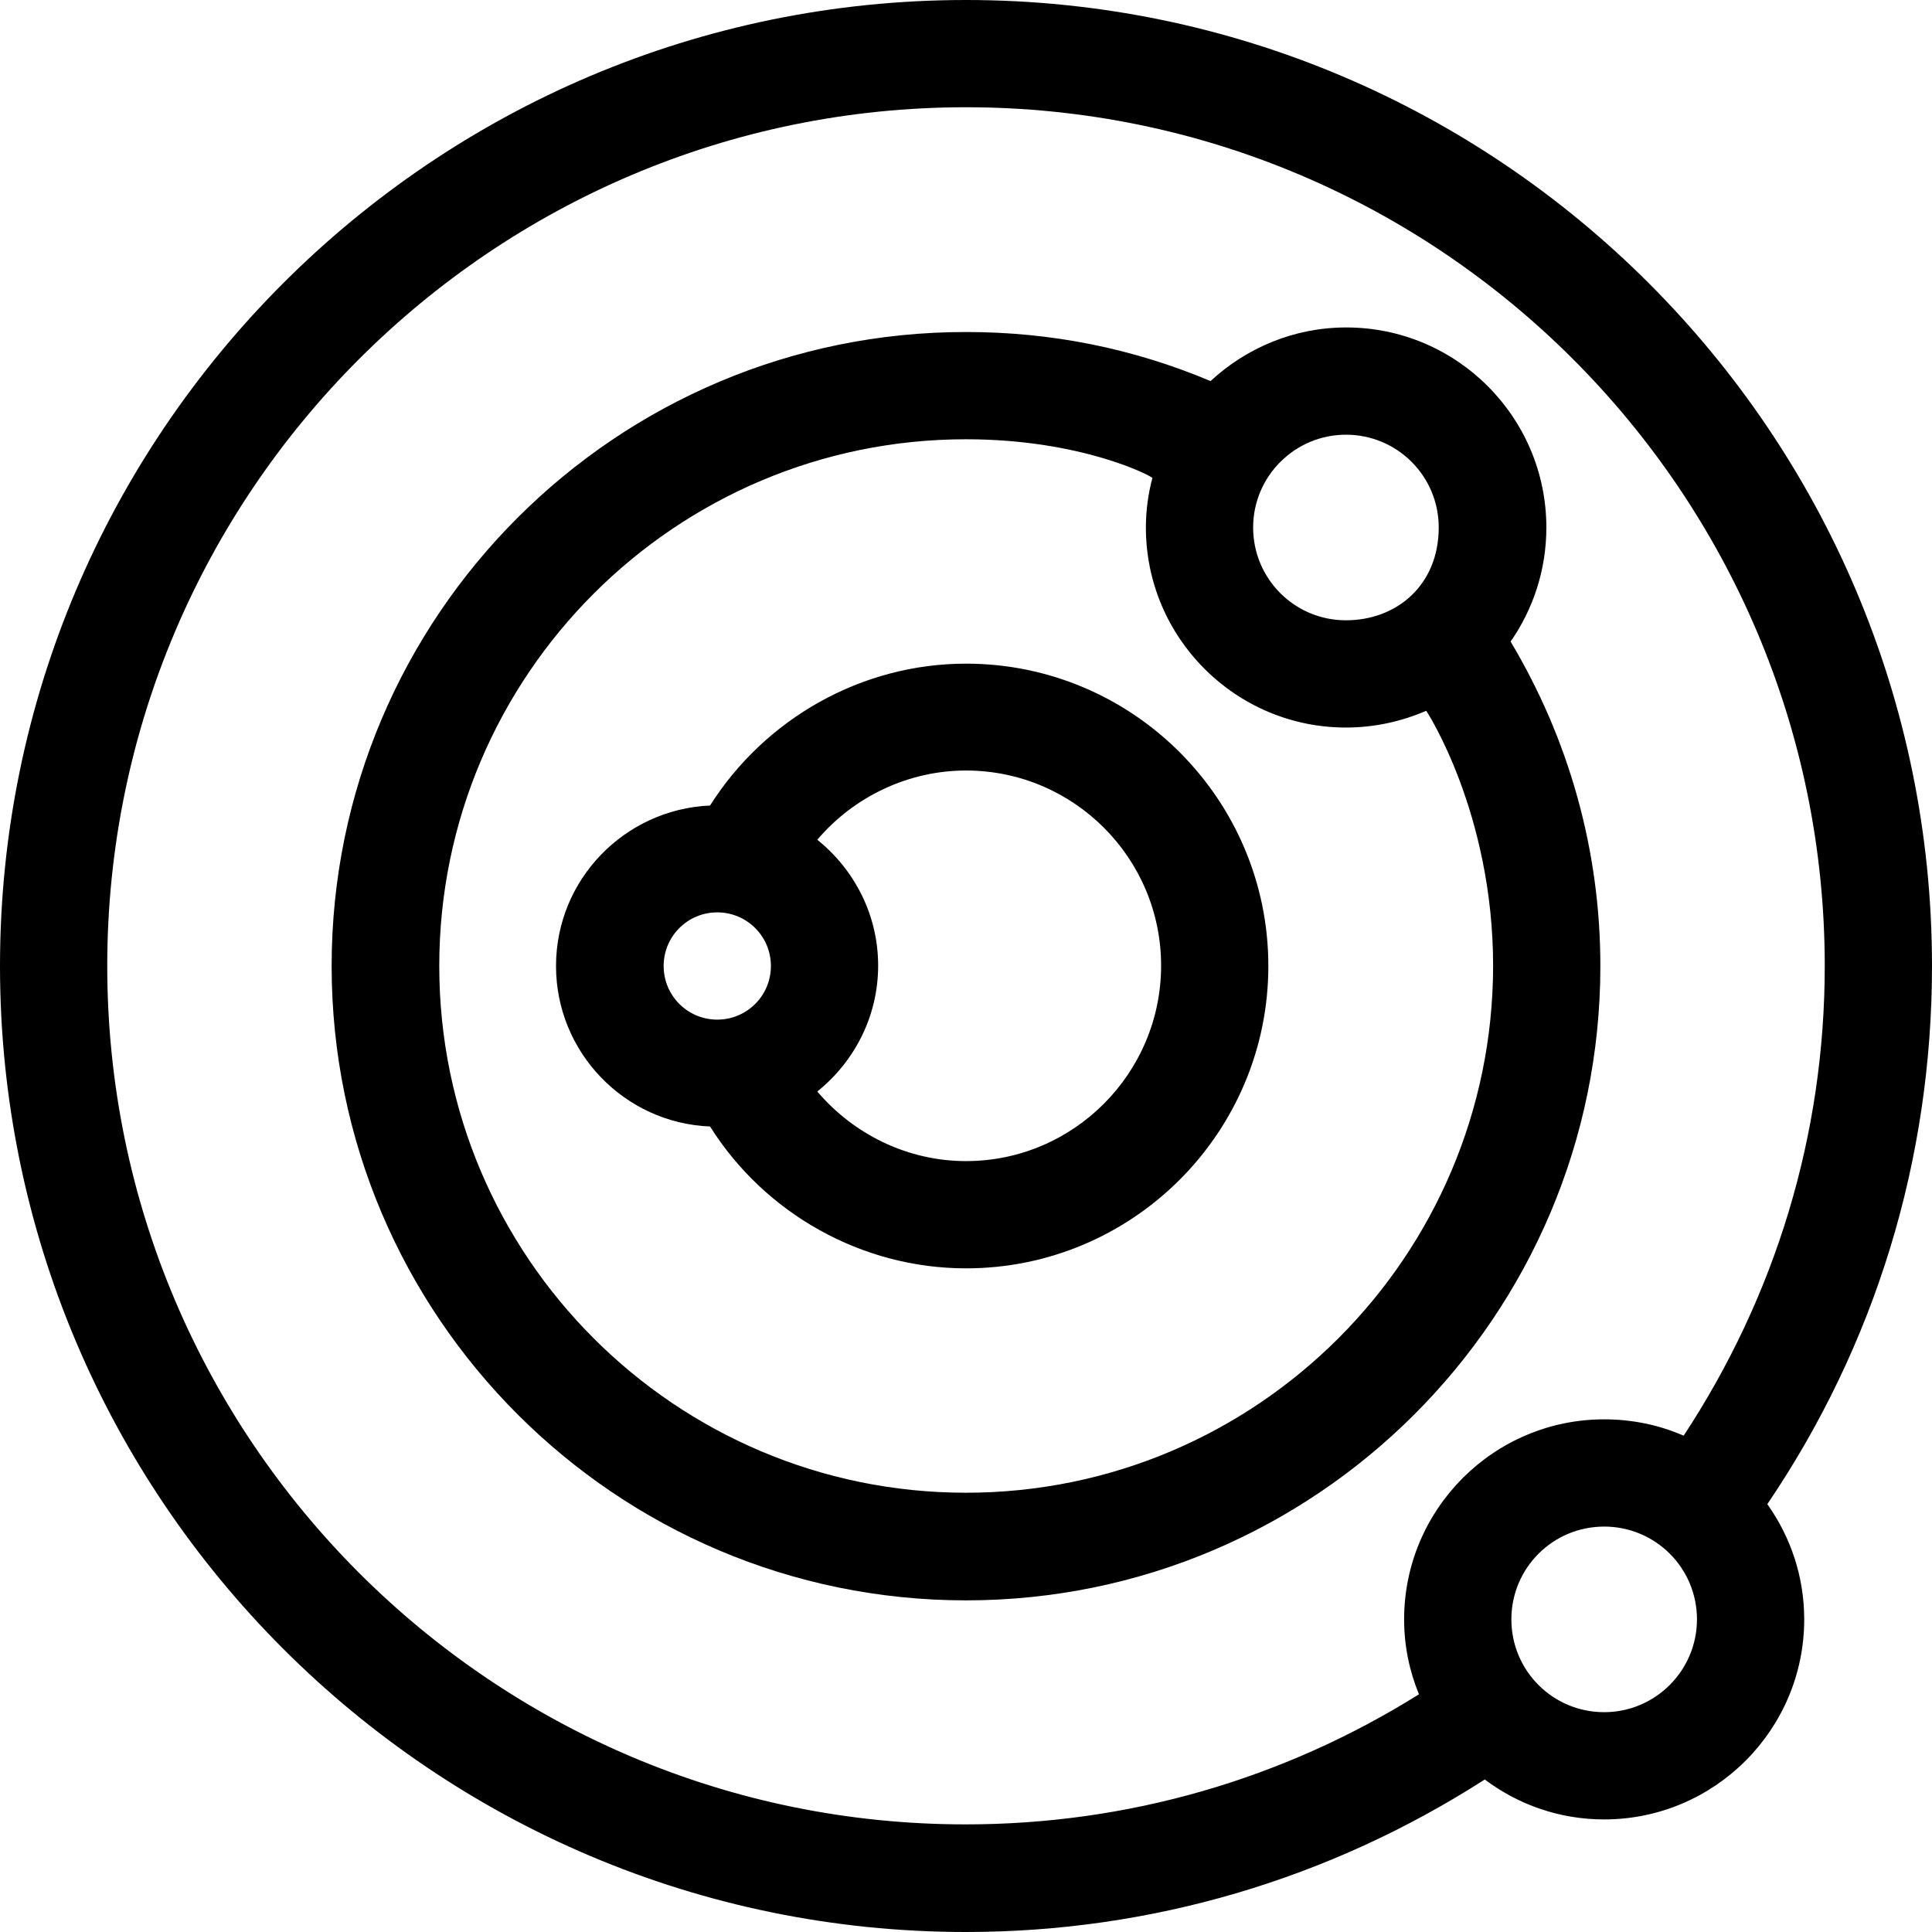
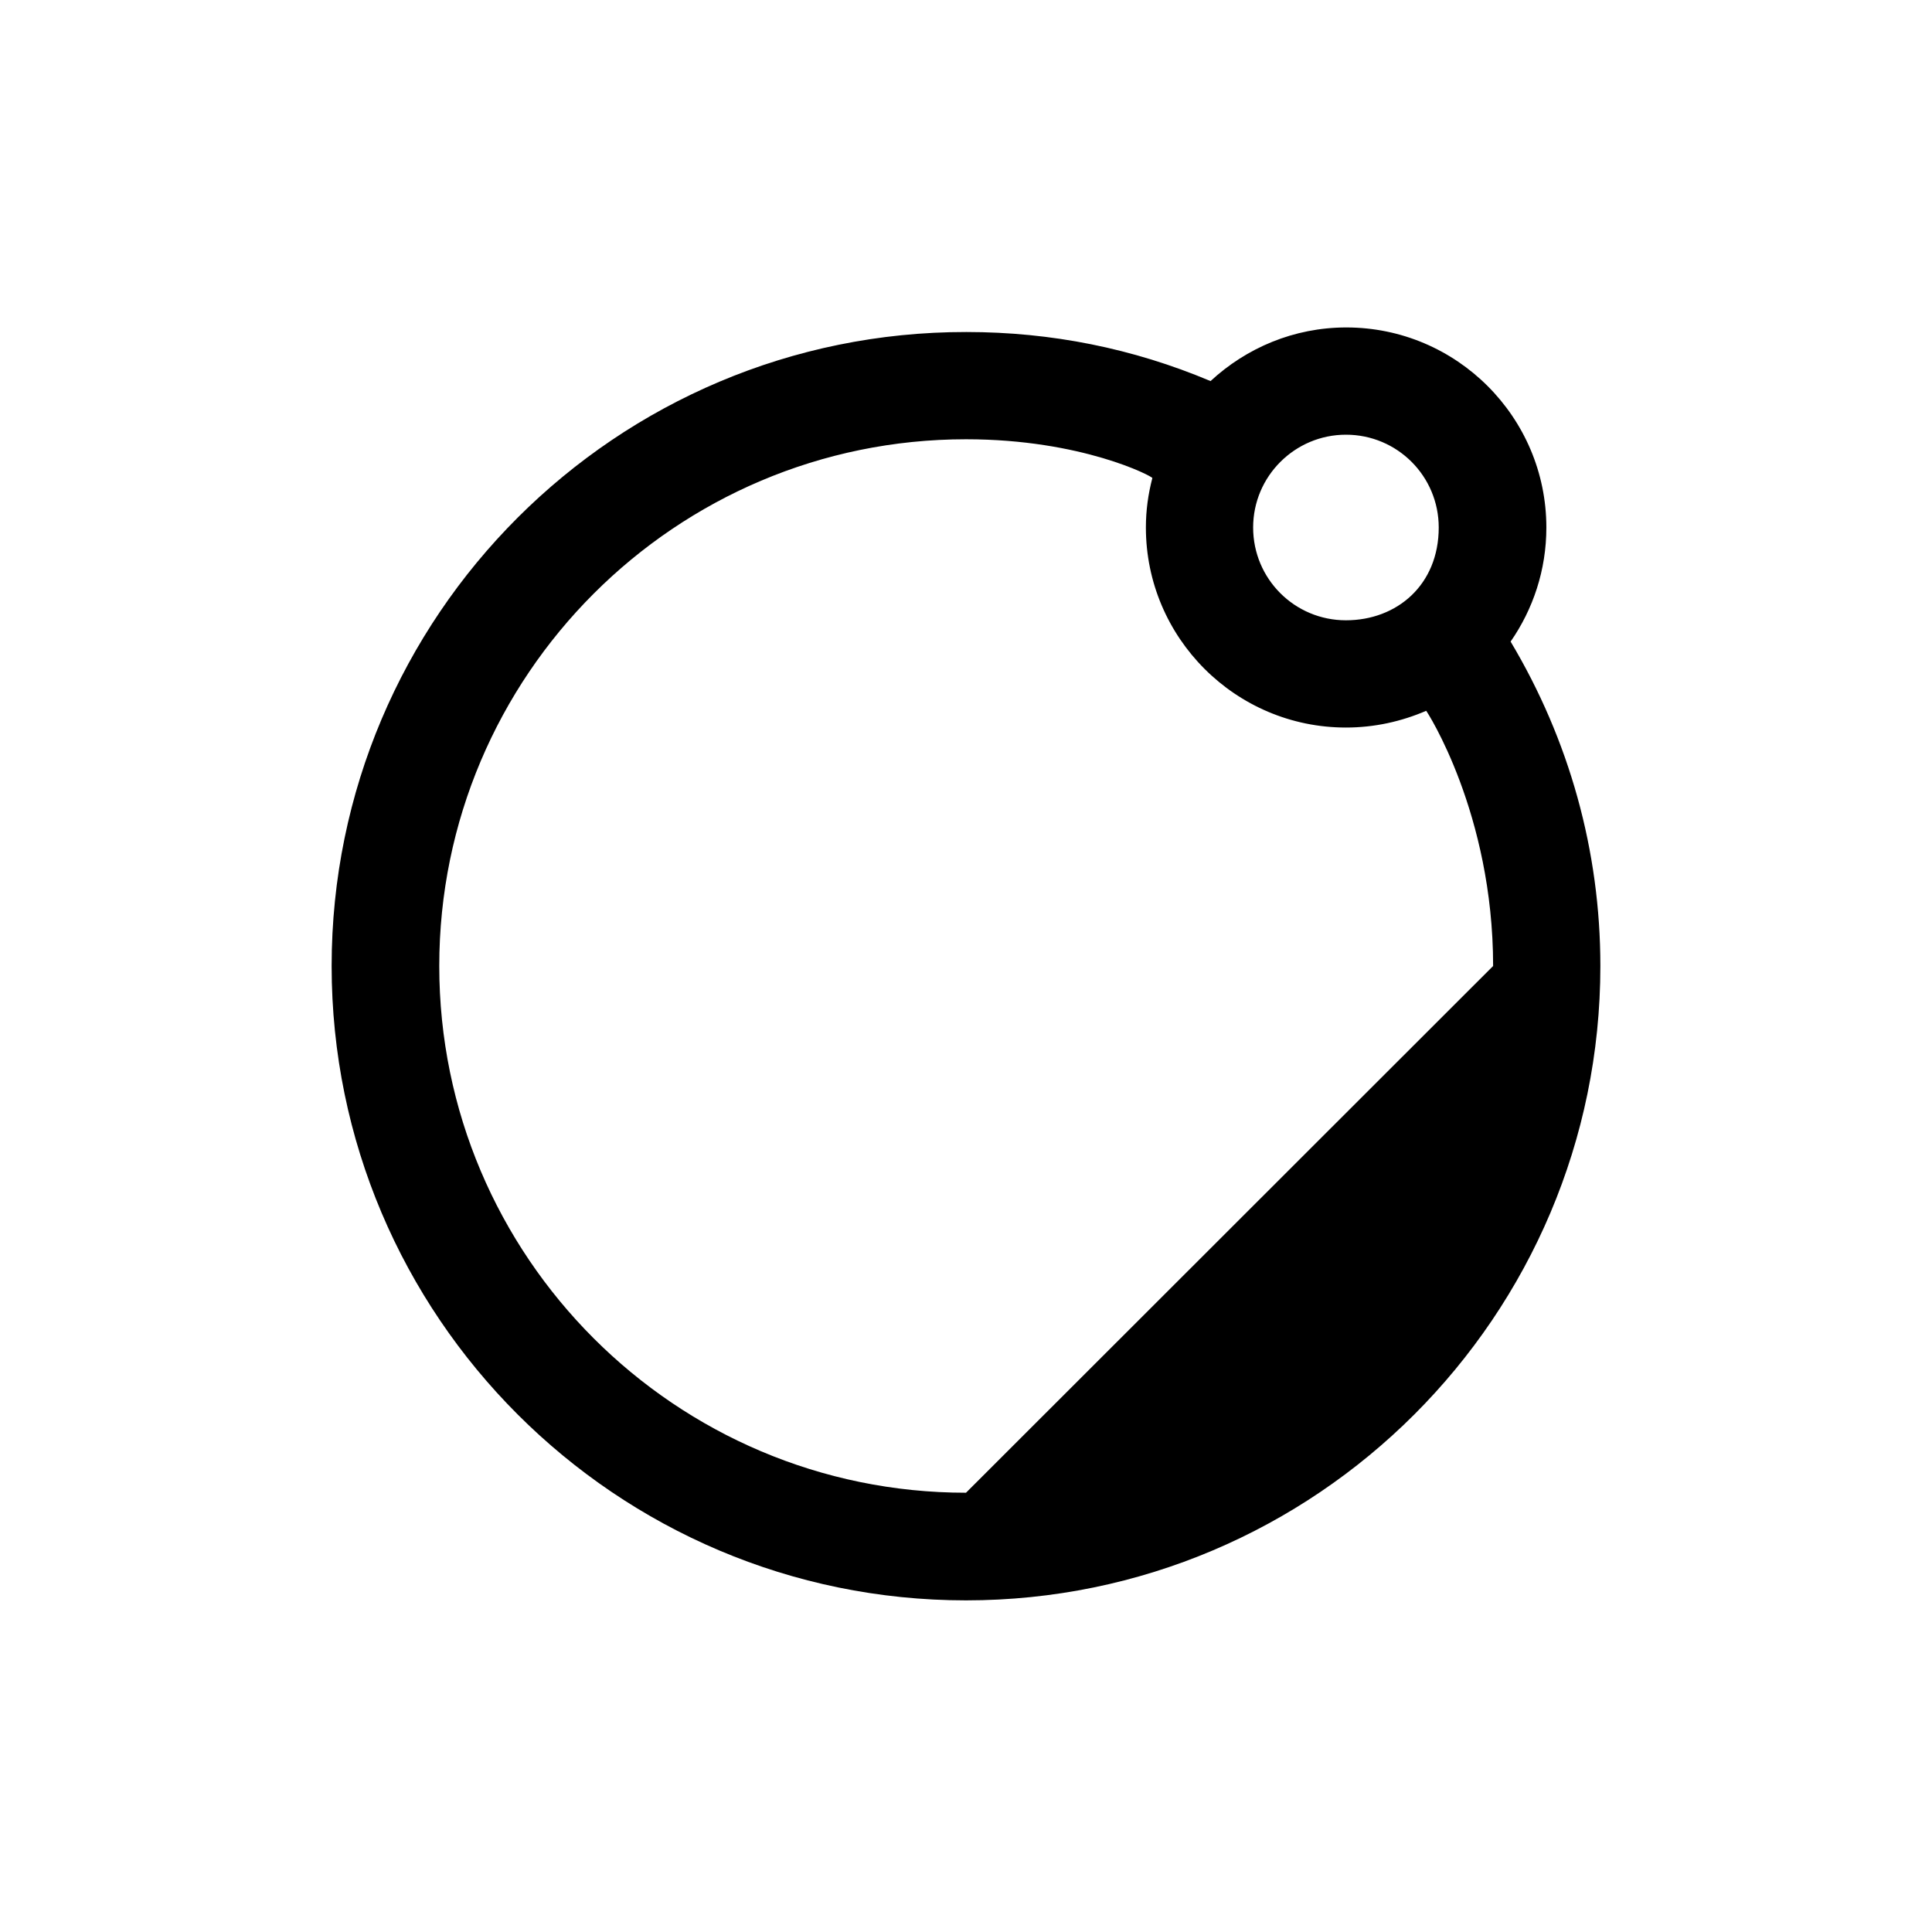
<svg xmlns="http://www.w3.org/2000/svg" fill="#000000" height="800px" width="800px" version="1.1" id="Layer_1" viewBox="0 0 508 508" xml:space="preserve">
  <g>
    <g>
-       <path d="M397.2,168.7c5.9-8.5,9.4-18.8,9.4-30c0-29-23.6-52.6-52.6-52.6c-13.8,0-26.3,5.4-35.7,14.1    c-20.4-8.6-41.9-12.9-64.2-12.9C162,87.2,87.2,162,87.2,254S162,420.8,254,420.8S420.8,346,420.8,254    C420.8,223.7,412.6,194.5,397.2,168.7z M353.9,114.3c13.5,0,24.4,10.9,24.4,24.4c0,15.1-11,24.4-24.4,24.4    c-13.5,0-24.4-10.9-24.4-24.4S340.5,114.3,353.9,114.3z M254,392.5c-76.4,0-138.5-62.1-138.5-138.5S177.6,115.5,254,115.5    c30.5,0,49.1,9.8,49,10.2c-1.1,4.2-1.7,8.5-1.7,13c0,29,23.6,52.6,52.6,52.6c7.5,0,14.6-1.6,21.1-4.4c0.1,0,17.6,26.9,17.6,67.1    C392.5,330.4,330.4,392.5,254,392.5z" />
+       <path d="M397.2,168.7c5.9-8.5,9.4-18.8,9.4-30c0-29-23.6-52.6-52.6-52.6c-13.8,0-26.3,5.4-35.7,14.1    c-20.4-8.6-41.9-12.9-64.2-12.9C162,87.2,87.2,162,87.2,254S162,420.8,254,420.8S420.8,346,420.8,254    C420.8,223.7,412.6,194.5,397.2,168.7z M353.9,114.3c13.5,0,24.4,10.9,24.4,24.4c0,15.1-11,24.4-24.4,24.4    c-13.5,0-24.4-10.9-24.4-24.4S340.5,114.3,353.9,114.3z M254,392.5c-76.4,0-138.5-62.1-138.5-138.5S177.6,115.5,254,115.5    c30.5,0,49.1,9.8,49,10.2c-1.1,4.2-1.7,8.5-1.7,13c0,29,23.6,52.6,52.6,52.6c7.5,0,14.6-1.6,21.1-4.4c0.1,0,17.6,26.9,17.6,67.1    z" />
    </g>
  </g>
  <g>
    <g>
-       <path d="M508,254C508,113.9,394.1,0,254,0S0,113.9,0,254s113.9,254,254,254c48.7,0,95.6-13.9,136.4-40.1    c8.8,6.6,19.6,10.5,31.4,10.5c29,0,52.6-23.6,52.6-52.6c0-11.3-3.6-21.7-9.7-30.3C493.1,353.6,508,304.9,508,254z M421.8,450.2    c-13.5,0-24.4-10.9-24.4-24.4s10.9-24.4,24.4-24.4s24.4,10.9,24.4,24.4C446.2,439.2,435.3,450.2,421.8,450.2z M442.7,377.5    c-6.4-2.8-13.5-4.3-20.9-4.3c-29,0-52.6,23.6-52.6,52.6c0,7,1.4,13.6,3.9,19.7c-35.8,22.4-76.7,34.2-119.1,34.2    C129.5,479.8,28.2,378.5,28.2,254S129.5,28.2,254,28.2S479.8,129.5,479.8,254C479.8,298.3,466.9,340.7,442.7,377.5z" />
-     </g>
+       </g>
  </g>
  <g>
    <g>
-       <path d="M254,174.5c-27.4,0-52.8,14.4-67.3,37.3c-22.5,1-40.5,19.5-40.5,42.2s18,41.3,40.5,42.2c14.4,22.9,39.9,37.3,67.3,37.3    c43.9,0,79.5-35.7,79.5-79.5S297.9,174.5,254,174.5z M188.6,268.1c-7.8,0-14.1-6.3-14.1-14.1s6.3-14.1,14.1-14.1    c7.8,0,14.1,6.3,14.1,14.1S196.4,268.1,188.6,268.1z M254,305.3c-15.2,0-29.4-6.9-39.1-18.3c9.7-7.8,16-19.7,16-33.1    c0-13.4-6.3-25.3-16-33.1c9.6-11.3,23.9-18.2,39.1-18.2c28.3,0,51.3,23,51.3,51.3C305.3,282.2,282.3,305.3,254,305.3z" />
-     </g>
+       </g>
  </g>
</svg>